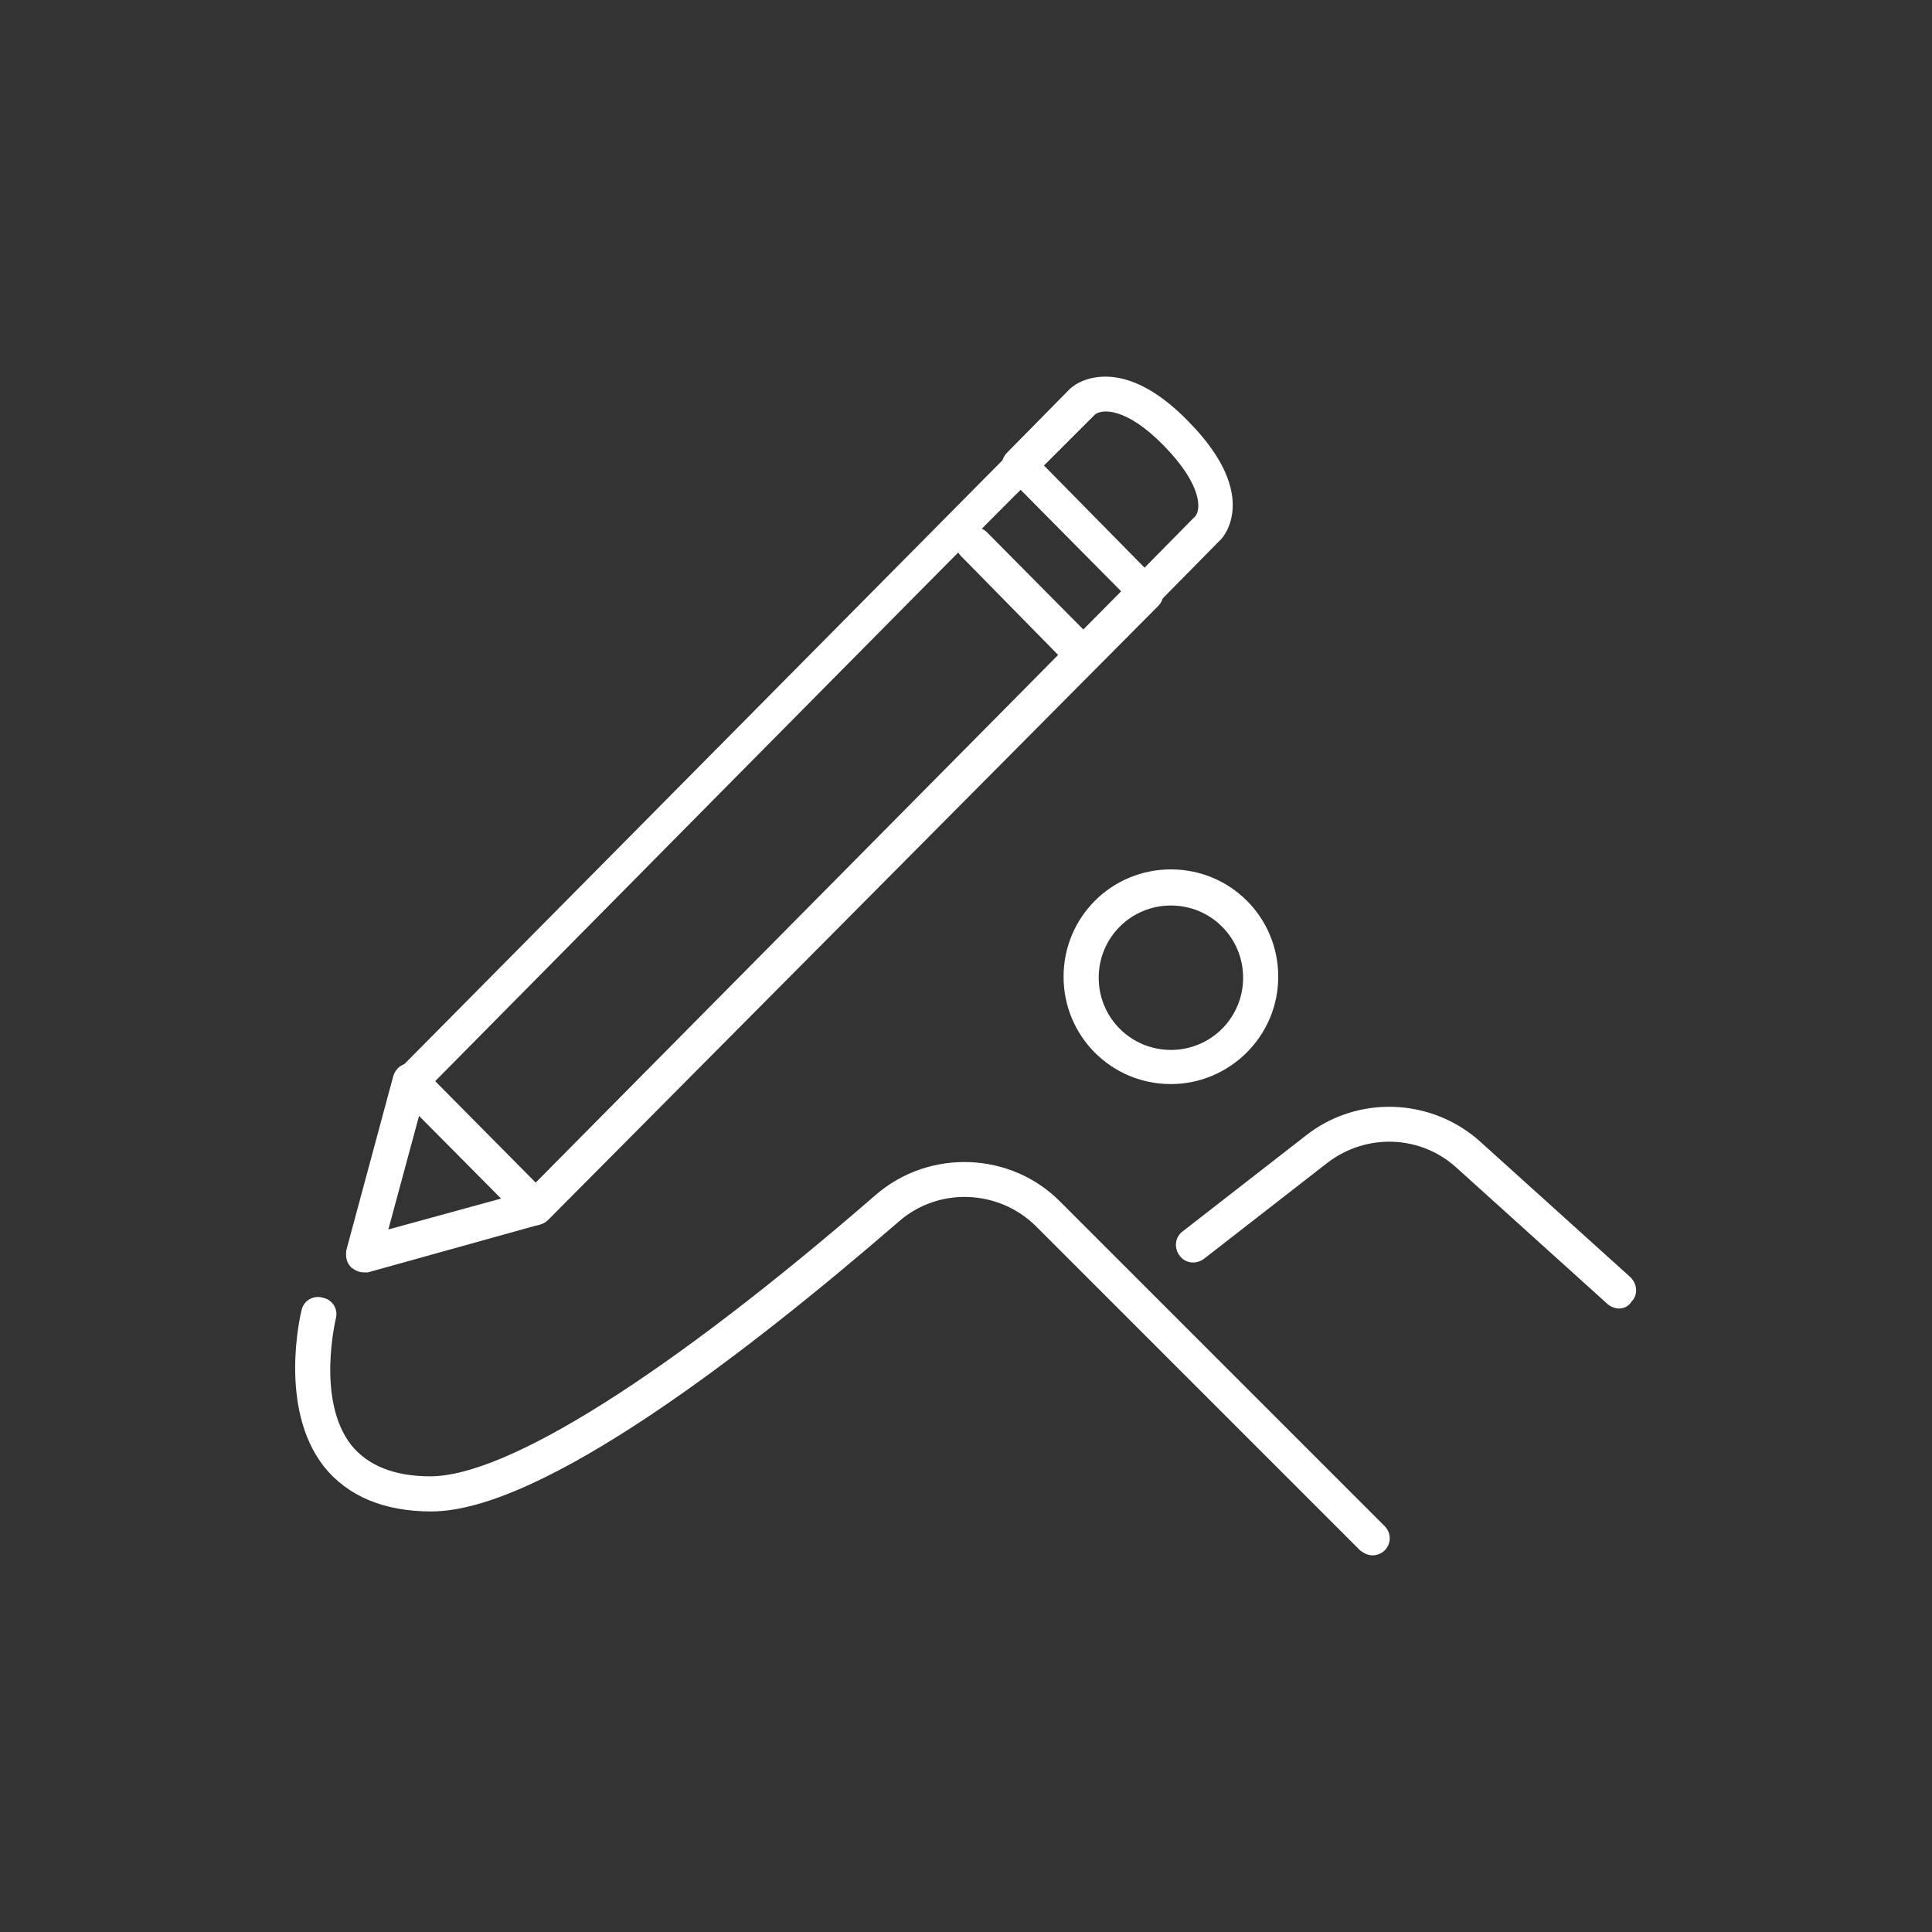
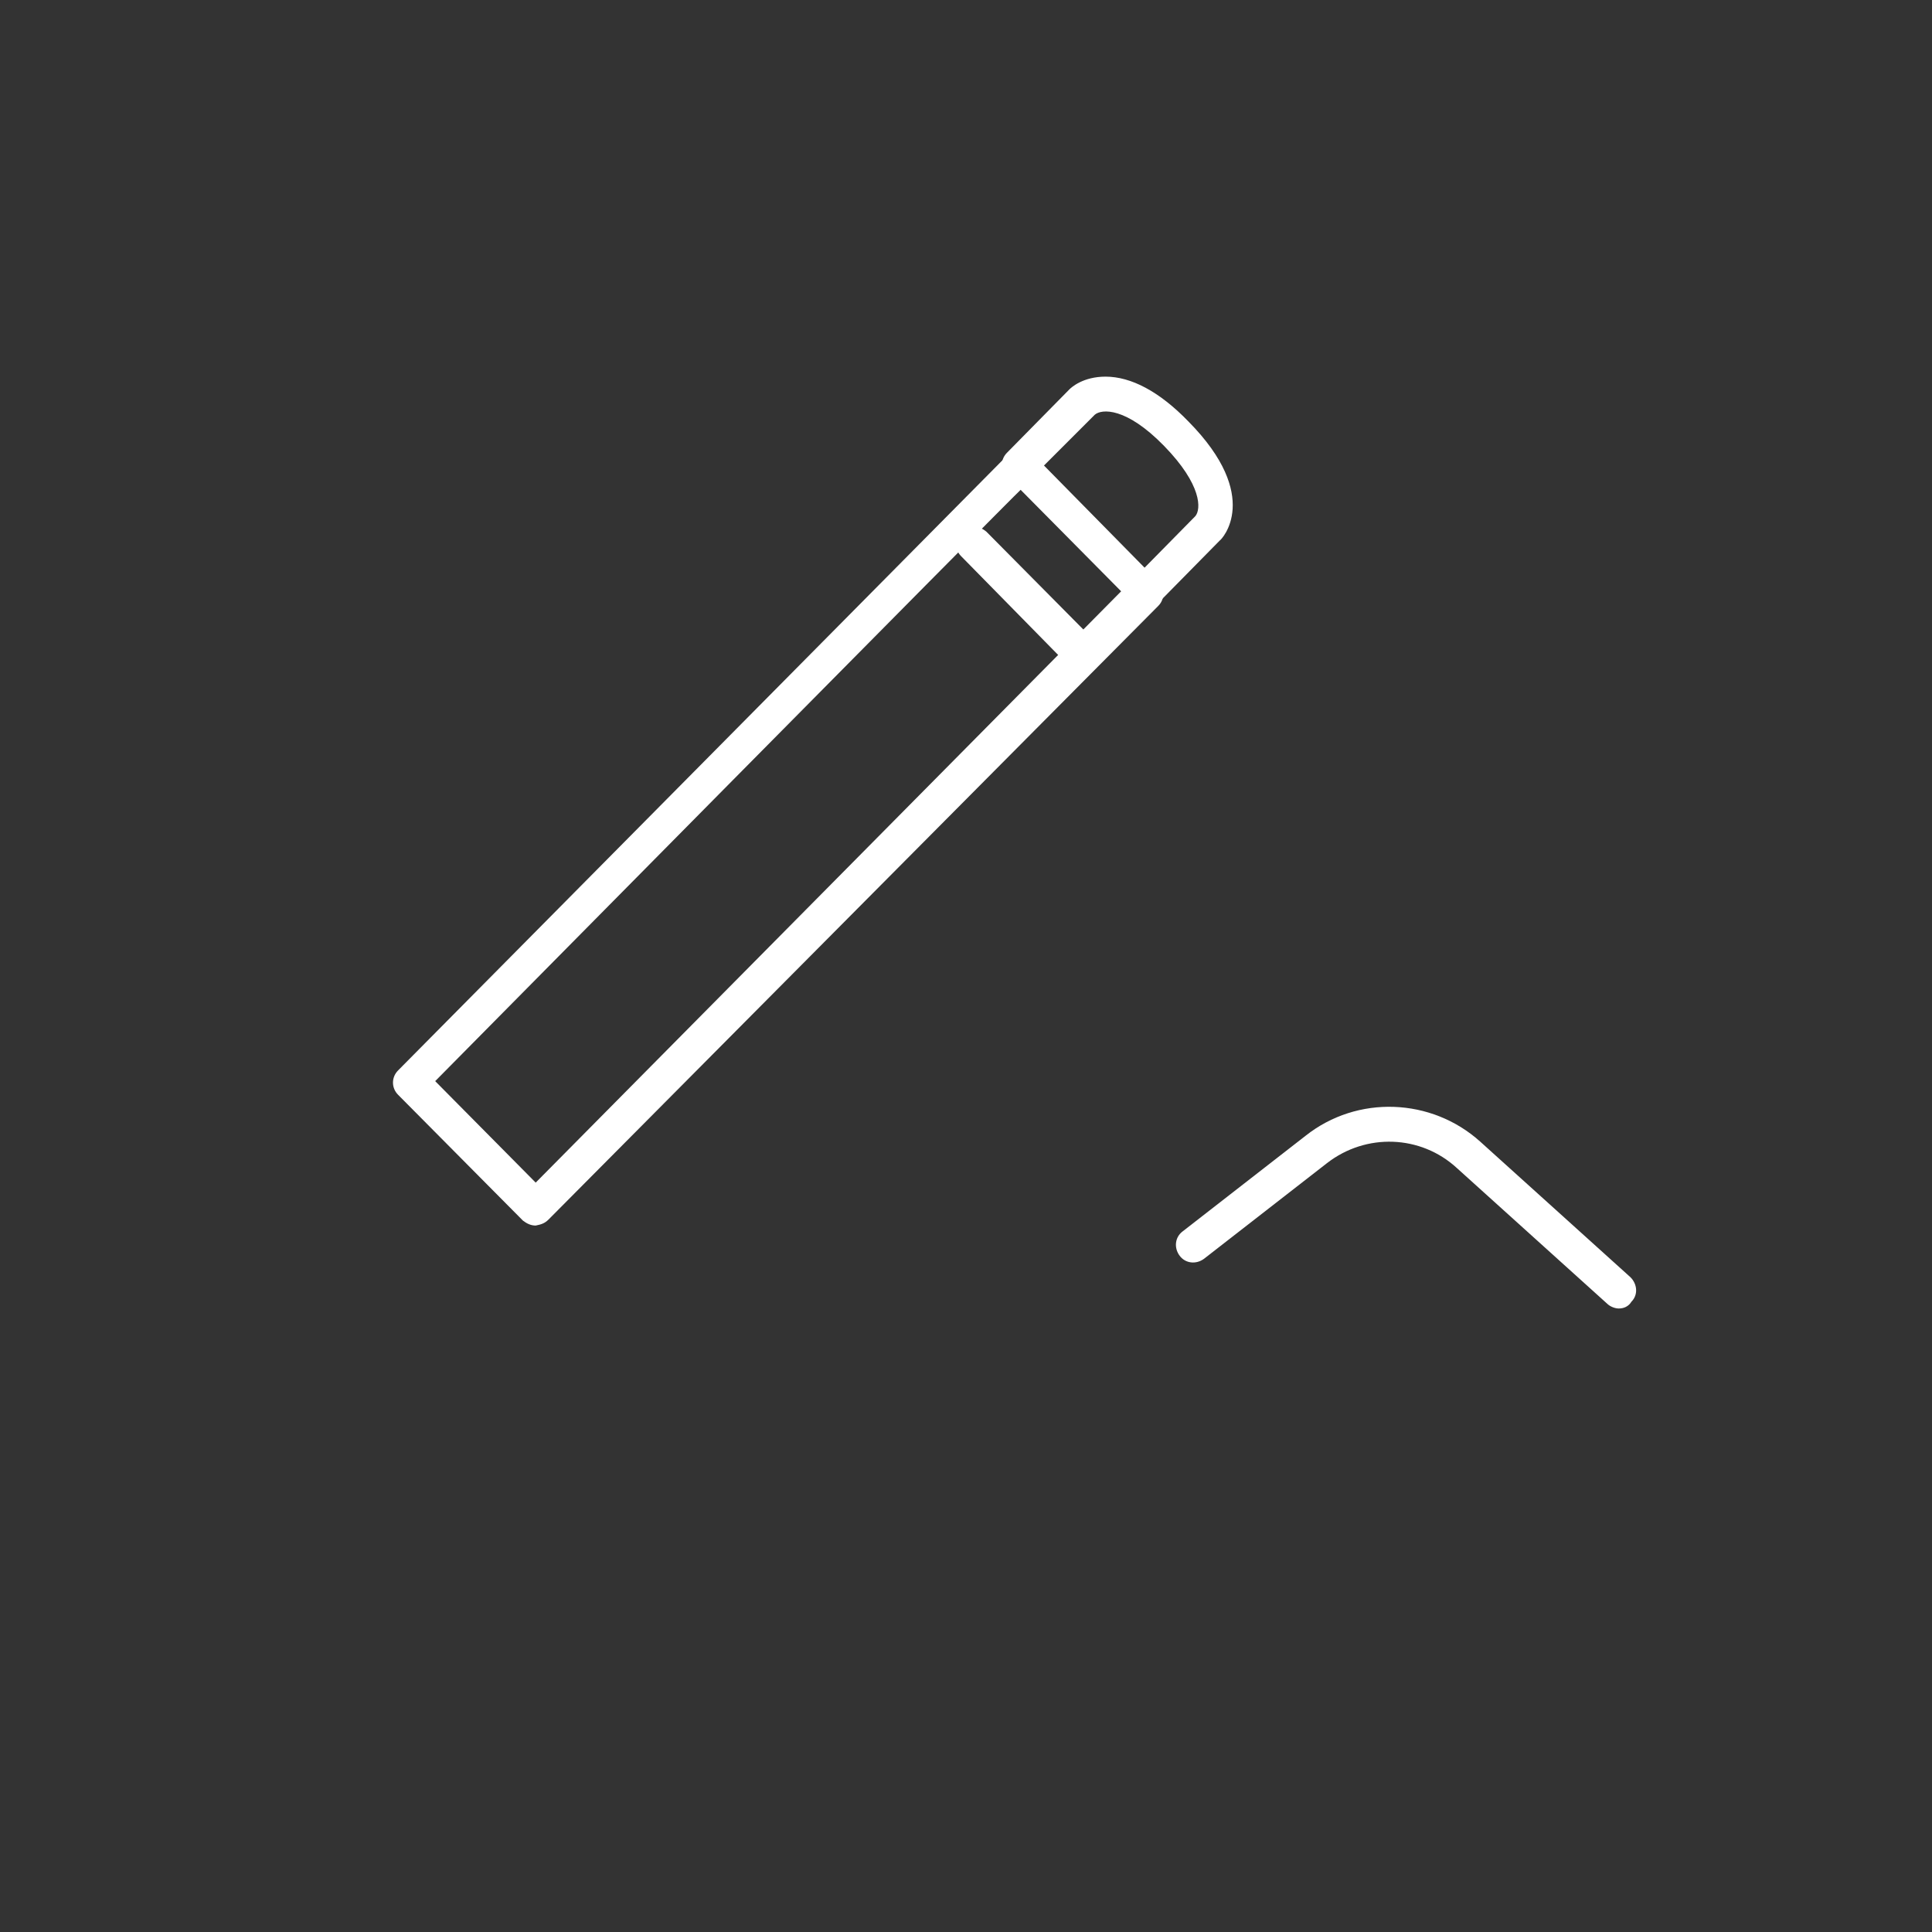
<svg xmlns="http://www.w3.org/2000/svg" version="1.1" id="Layer_1" x="0px" y="0px" viewBox="0 0 198 198" style="enable-background:new 0 0 198 198;" xml:space="preserve">
  <rect x="0" y="0" width="198" height="198" fill="#333333" stroke="none" />
  <style type="text/css">
	.st0{fill:#FFFFFF;}
</style>
  <path class="st0" d="M54.9,125.6c-0.5,0-0.9-0.2-1.3-0.5l-12.8-12.9c-0.7-0.7-0.7-1.8,0-2.5l62.5-63.1c0.7-0.7,1.9-0.7,2.6,0  l12.8,13c0.7,0.7,0.7,1.8,0,2.5L56.2,125C55.8,125.4,55.4,125.5,54.9,125.6L54.9,125.6z M44.6,110.8l10.3,10.4l60-60.6l-10.3-10.4  C104.5,50.2,44.6,110.8,44.6,110.8z" />
-   <path class="st0" d="M37.3,130.4c-0.5,0-0.9-0.2-1.3-0.5c-0.5-0.5-0.6-1.1-0.5-1.8l4.8-17.8c0.3-1,1.2-1.5,2.2-1.3s1.5,1.2,1.3,2.2  l-4,14.8l14.6-4c1-0.3,2,0.3,2.2,1.3s-0.3,1.9-1.3,2.2l-17.6,4.9C37.6,130.4,37.4,130.4,37.3,130.4L37.3,130.4z" />
  <path class="st0" d="M117.4,62.4c-0.5,0-0.9-0.2-1.3-0.5c-0.7-0.7-0.7-1.8,0-2.5l6.4-6.5c0.6-0.7,0.7-3.2-3.2-7.2  c-3.9-4-6.4-3.8-7.1-3.2l-6.4,6.4c-0.7,0.7-1.8,0.7-2.6,0c-0.7-0.7-0.7-1.8,0-2.5l6.4-6.5c0.2-0.2,1.4-1.3,3.7-1.3l0,0  c2.6,0,5.5,1.5,8.5,4.6c7.6,7.7,3.4,12.1,3.2,12.2l-6.4,6.5C118.3,62.2,117.8,62.4,117.4,62.4L117.4,62.4z" />
  <path class="st0" d="M111,68.9c-0.5,0-0.9-0.2-1.3-0.5L98.5,57c-0.7-0.7-0.7-1.8,0-2.5c0.7-0.7,1.8-0.7,2.6,0l11.2,11.3  c0.7,0.7,0.7,1.8,0,2.6C111.9,68.7,111.4,68.9,111,68.9z" />
-   <path class="st0" d="M140.7,159.4c-0.5,0-0.9-0.2-1.3-0.5l-33.2-33.2c-3.8-3.8-10-4.1-14.1-0.5c-15.6,13.5-36.6,29.7-47.9,29.7  c-4.9,0-8.6-1.6-11-4.6c-4.7-6-2.4-15.6-2.3-16c0.2-1,1.2-1.6,2.2-1.3c1,0.2,1.6,1.2,1.3,2.2l0,0c0,0.1-2,8.3,1.6,12.9  c1.7,2.1,4.4,3.2,8.1,3.2c7.9,0,24.5-10.5,45.6-28.8c5.5-4.8,13.9-4.5,19,0.7l33.2,33.2c0.7,0.7,0.7,1.8,0,2.5  C141.6,159.2,141.1,159.4,140.7,159.4L140.7,159.4z" />
  <path class="st0" d="M165.9,134.1c-0.4,0-0.9-0.2-1.2-0.5l-15.4-13.9c-3.7-3.4-9.3-3.6-13.3-0.5l-12.6,9.8c-0.8,0.6-1.9,0.5-2.5-0.3  s-0.5-1.9,0.3-2.5l12.6-9.8c5.3-4.2,12.9-3.9,17.9,0.6l15.4,13.9c0.7,0.7,0.8,1.8,0.1,2.5C166.9,133.9,166.4,134.1,165.9,134.1  L165.9,134.1z" />
-   <path class="st0" d="M120,111.1c-6.1,0-11-4.9-11-11s4.9-11,11-11s11,4.9,11,11S126,111.1,120,111.1z M120,92.8  c-4.1,0-7.4,3.3-7.4,7.4s3.3,7.4,7.4,7.4s7.4-3.3,7.4-7.4S124.1,92.8,120,92.8z" />
</svg>